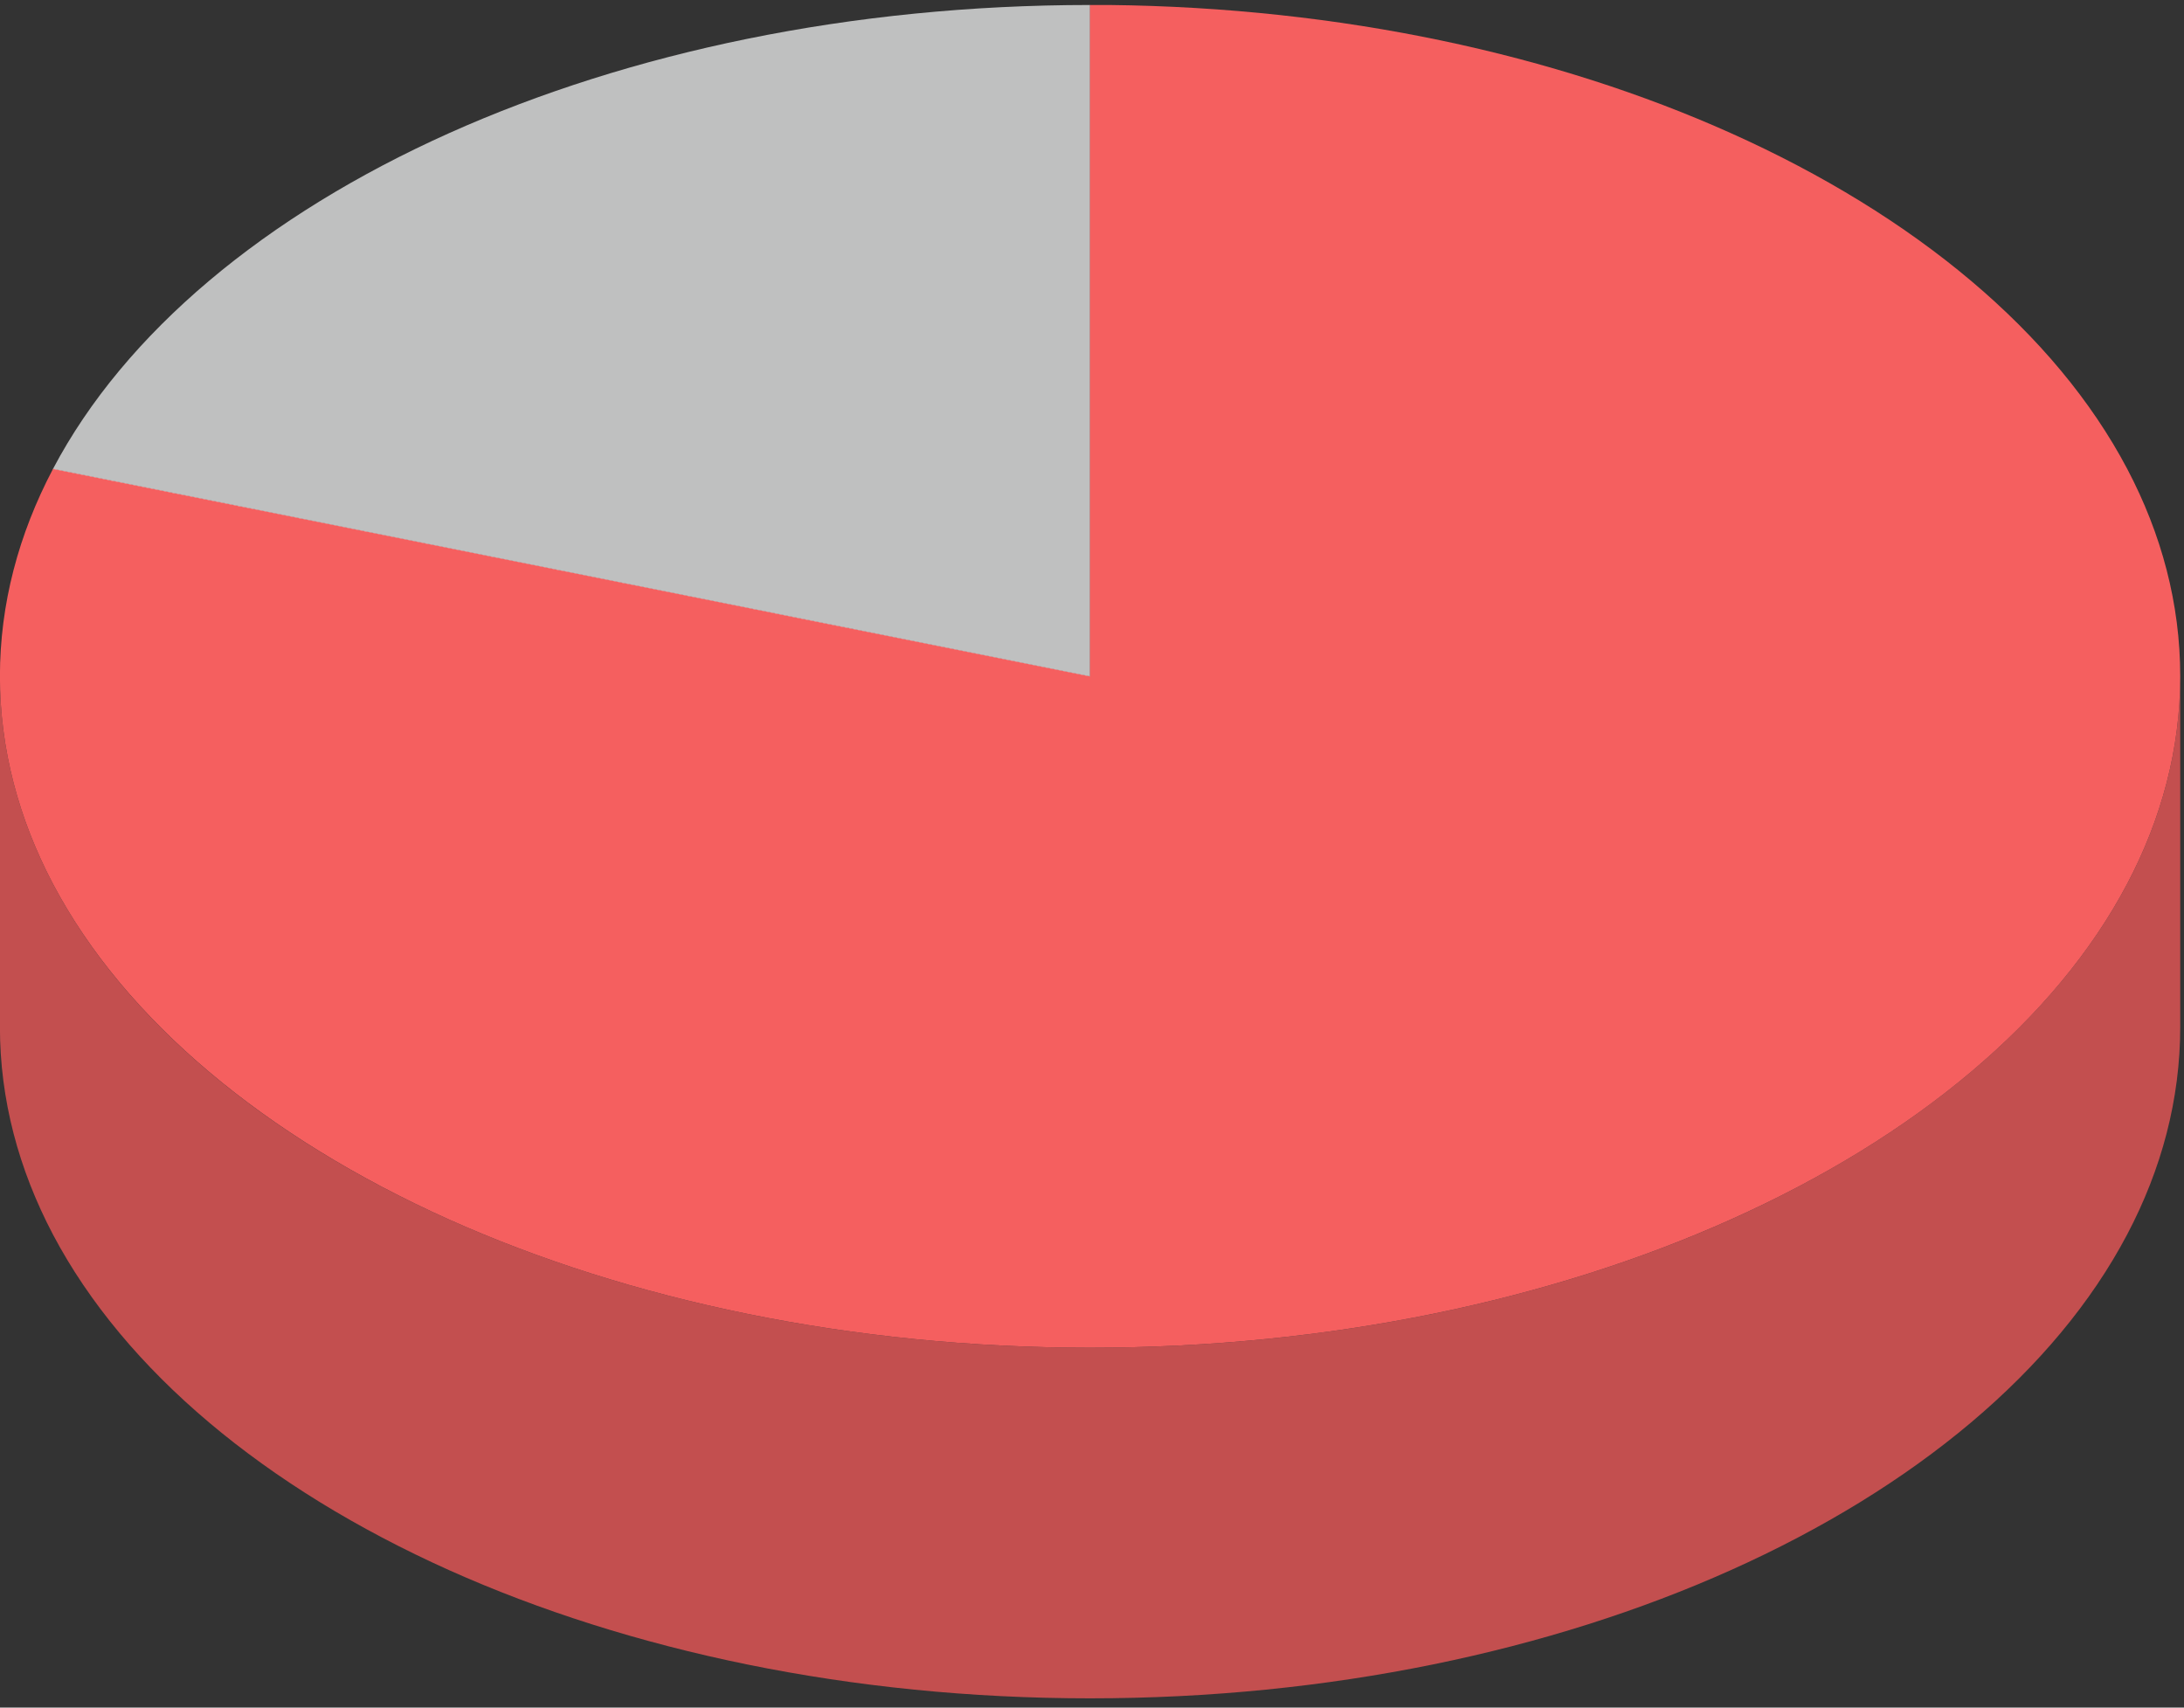
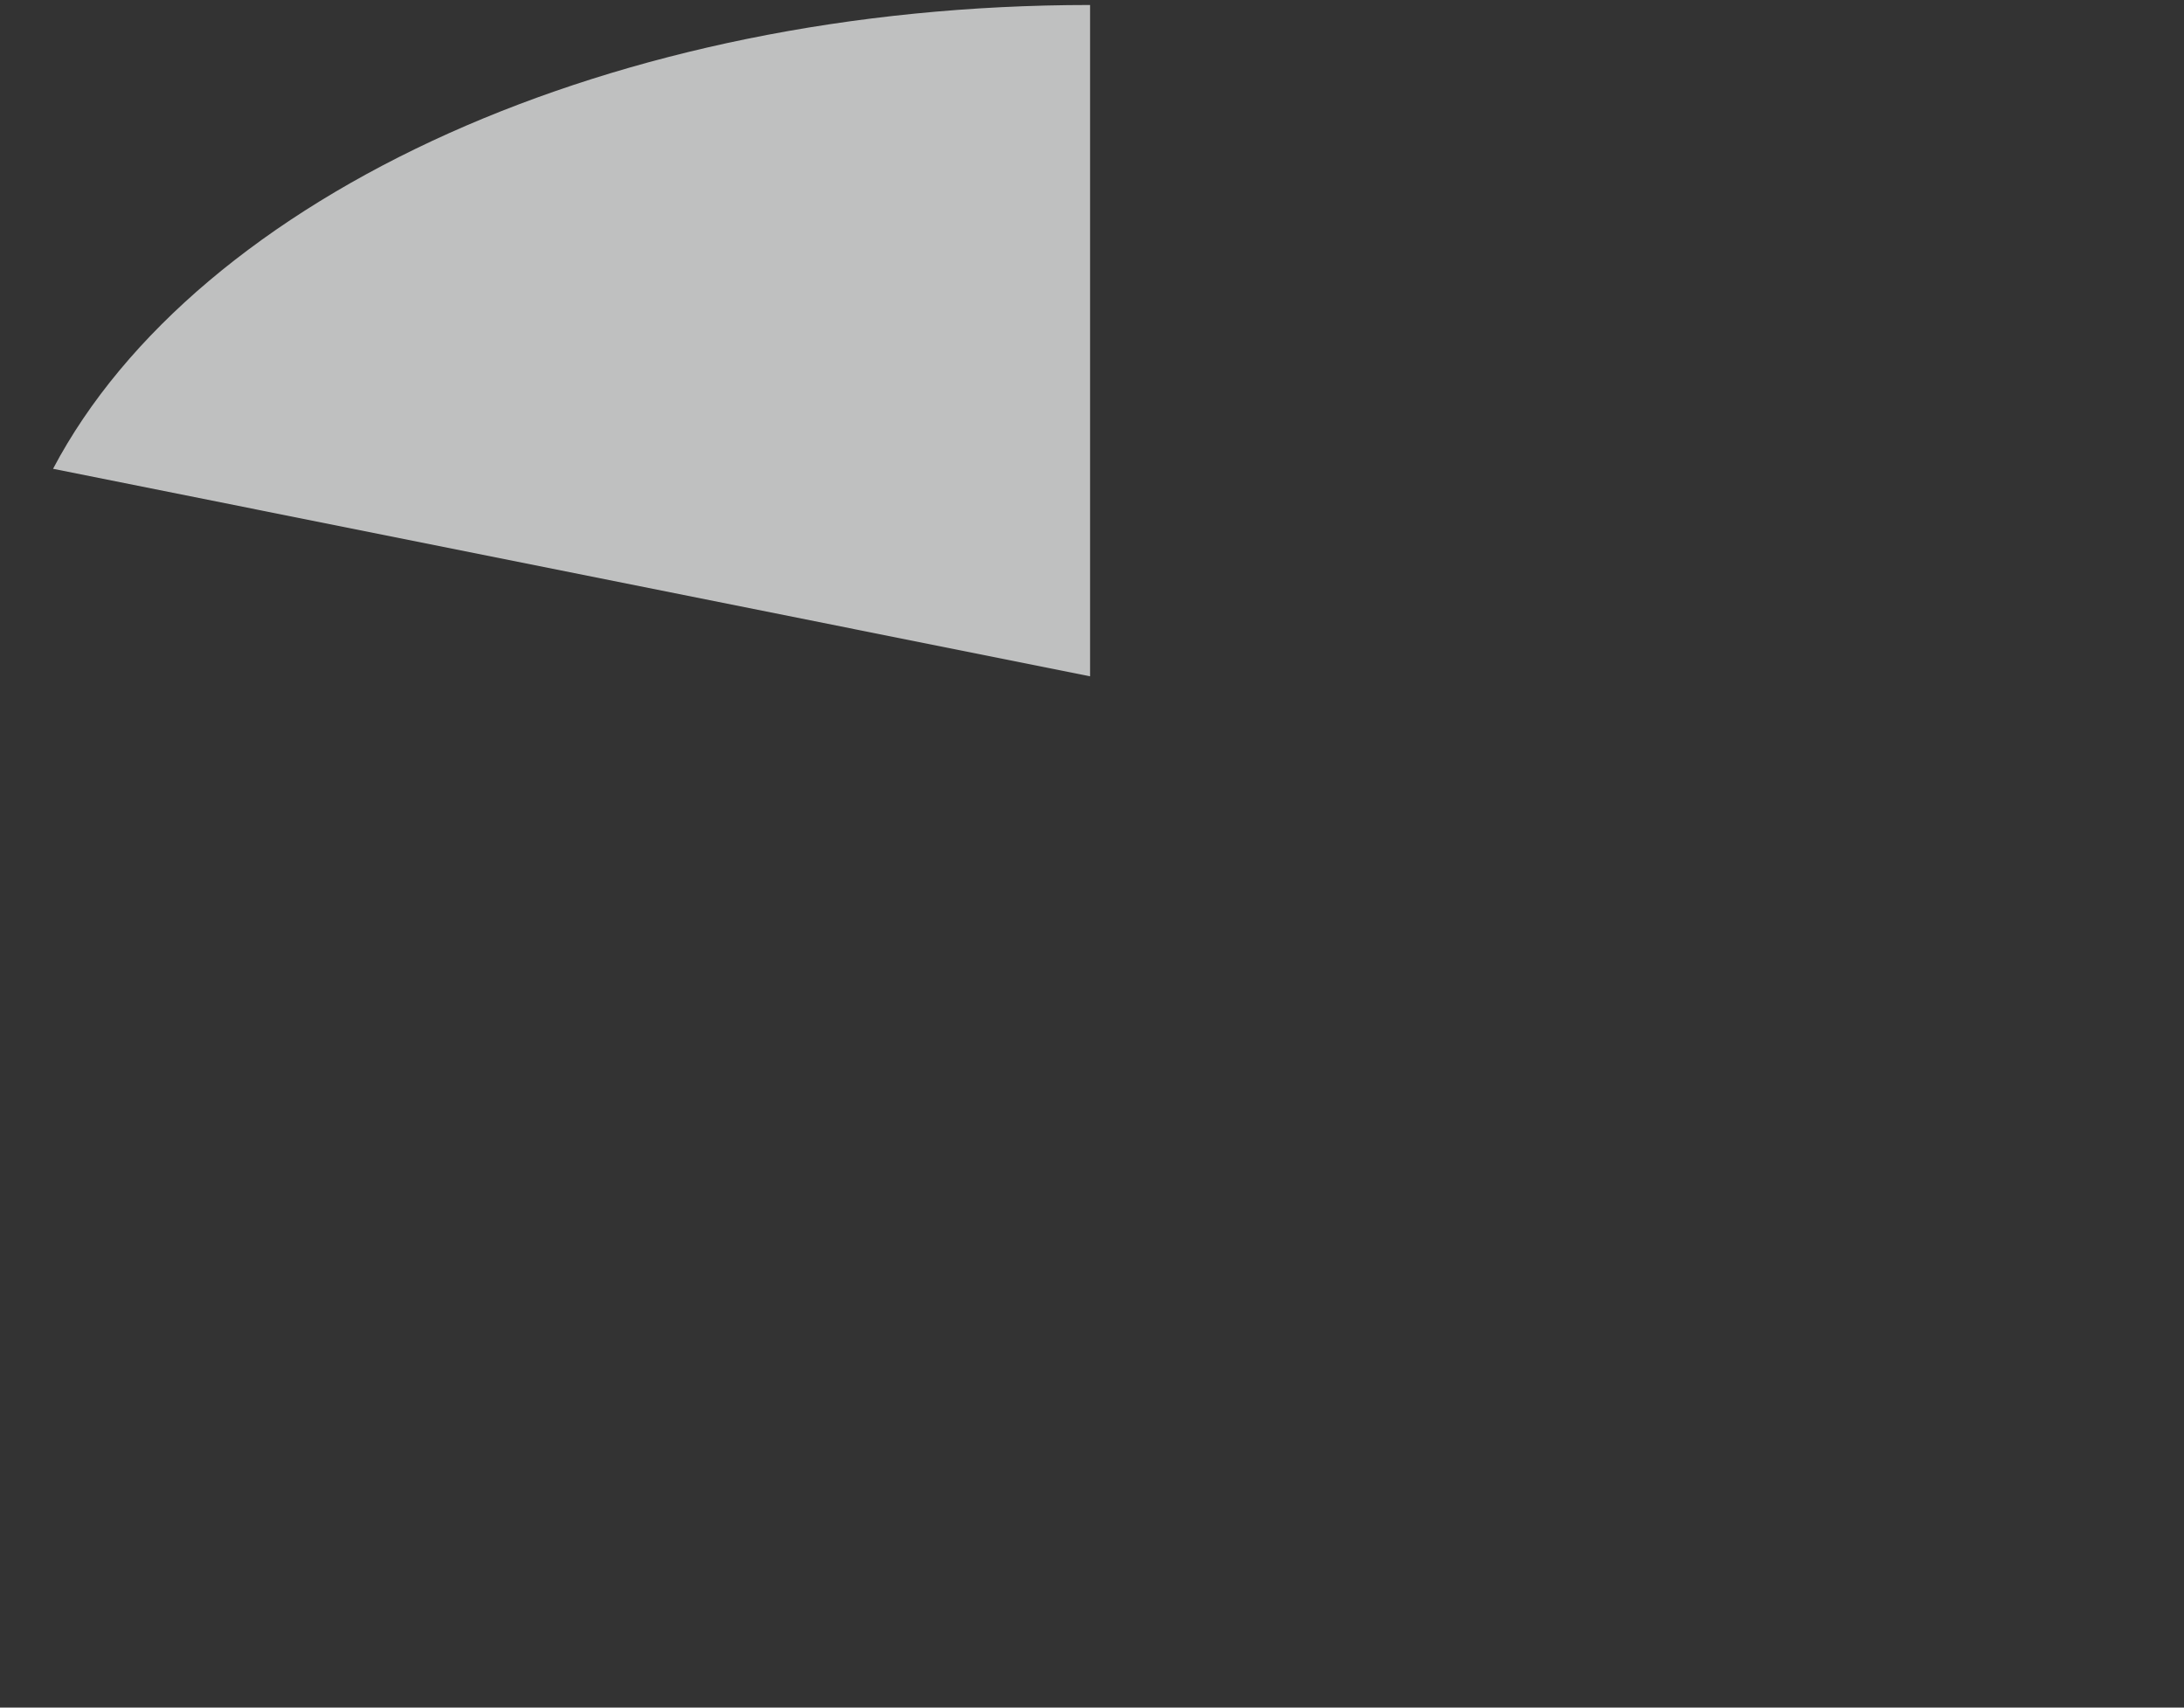
<svg xmlns="http://www.w3.org/2000/svg" width="165" height="129" fill="none">
  <rect width="100%" height="100%" fill="#333333" stroke="none" />
  <path d="M82.355.377v50.715L4.008 35.415c5.426-10.286 16.034-19.13 29.935-25.363C47.538 3.965 64.262.377 82.355.377z" fill="#BFC0C0" />
-   <path d="M82.355 51.092v26.487L4.008 61.903V35.415l78.347 15.677z" fill="#F2F2F2" />
-   <path d="M164.715 51.092V77.58c0 5.47-1.405 10.738-4.008 15.676-5.42 10.286-16.04 19.13-29.941 25.357-13.589 6.094-30.319 9.687-48.411 9.687-18.093 0-34.823-3.593-48.418-9.68-13.895-6.234-24.503-15.072-29.935-25.358C1.405 88.324-.006 83.056-.006 77.586V51.098c0 5.47 1.411 10.738 4.008 15.676 5.426 10.286 16.034 19.13 29.935 25.358 13.595 6.087 30.319 9.68 48.418 9.68 18.098 0 34.822-3.593 48.411-9.686 13.895-6.228 24.515-15.072 29.941-25.358 2.603-4.938 4.008-10.206 4.008-15.676z" fill="#C34F4F" />
-   <path d="M82.354.377h1.442c17.543.19 33.741 3.746 46.97 9.68 13.895 6.229 24.515 15.072 29.941 25.358 2.603 4.938 4.008 10.207 4.008 15.677 0 5.47-1.405 10.738-4.008 15.676-5.42 10.286-16.04 19.13-29.941 25.357-13.589 6.094-30.319 9.687-48.412 9.687-18.092 0-34.822-3.593-48.418-9.68C20.042 85.896 9.434 77.06 4.002 66.773 1.405 61.836-.006 56.568-.006 51.098c0-5.47 1.411-10.739 4.008-15.67l78.346 15.67V.377h.006z" fill="#F55F5F" />
</svg>